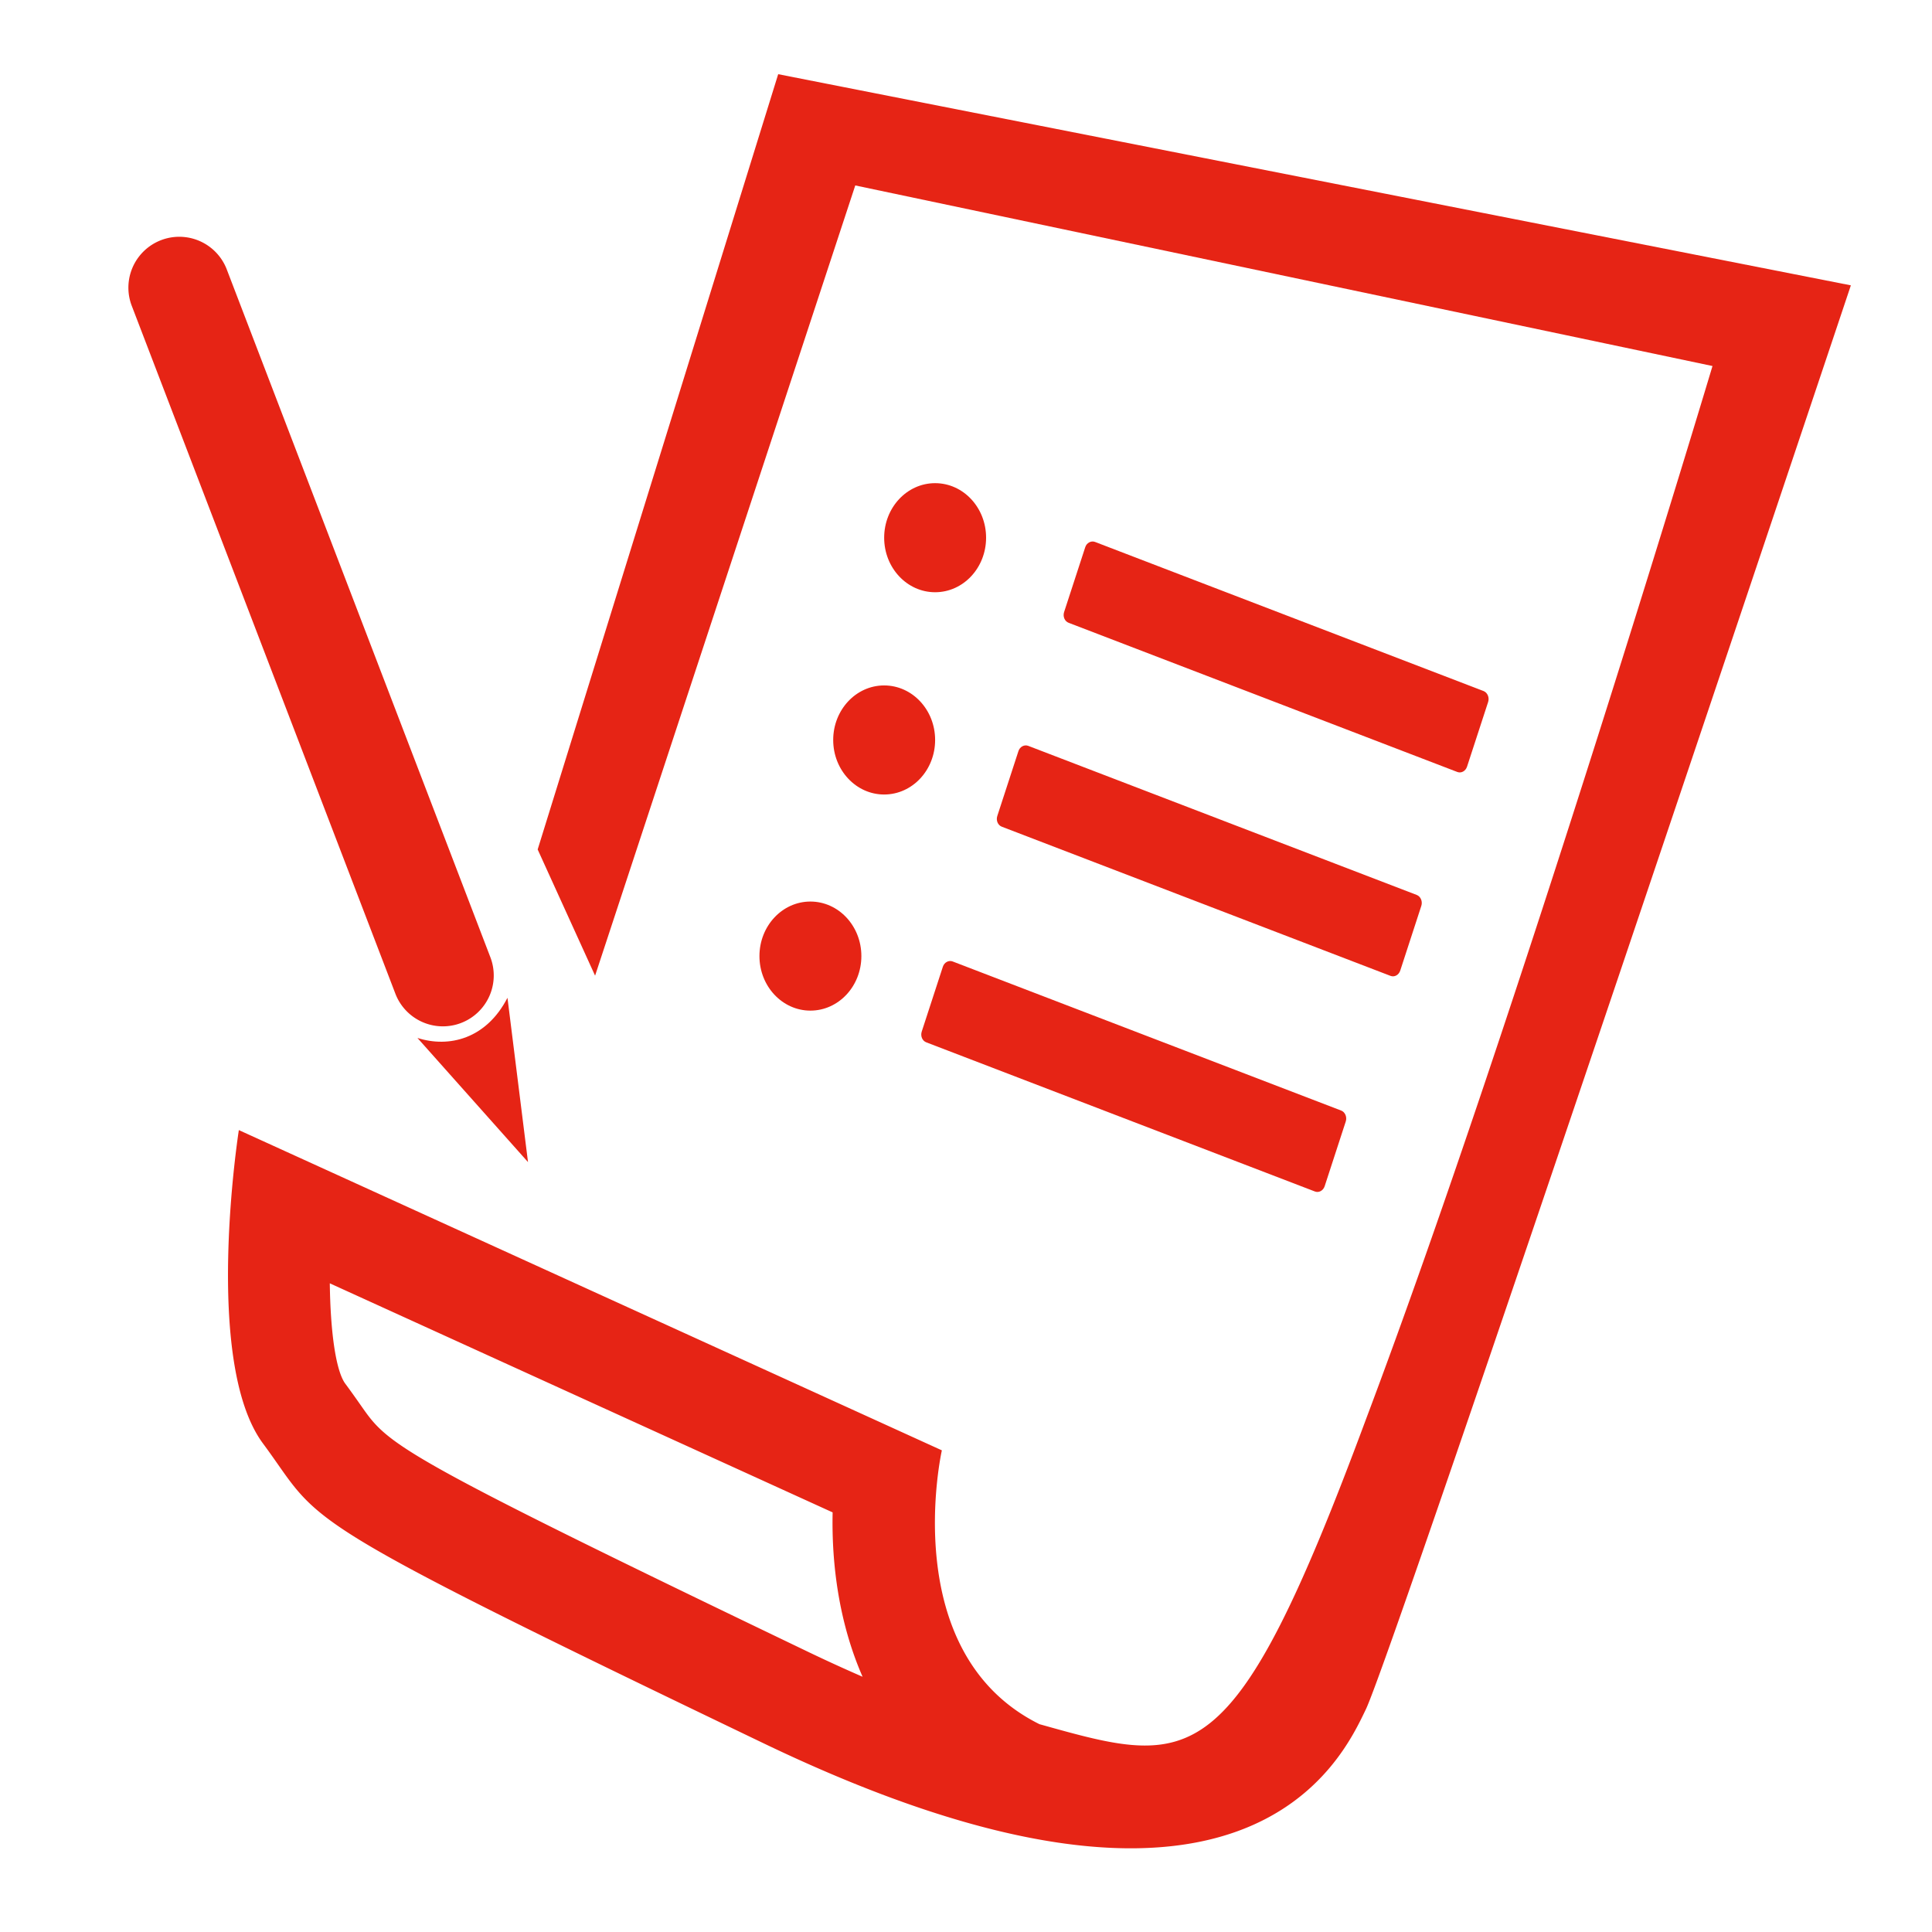
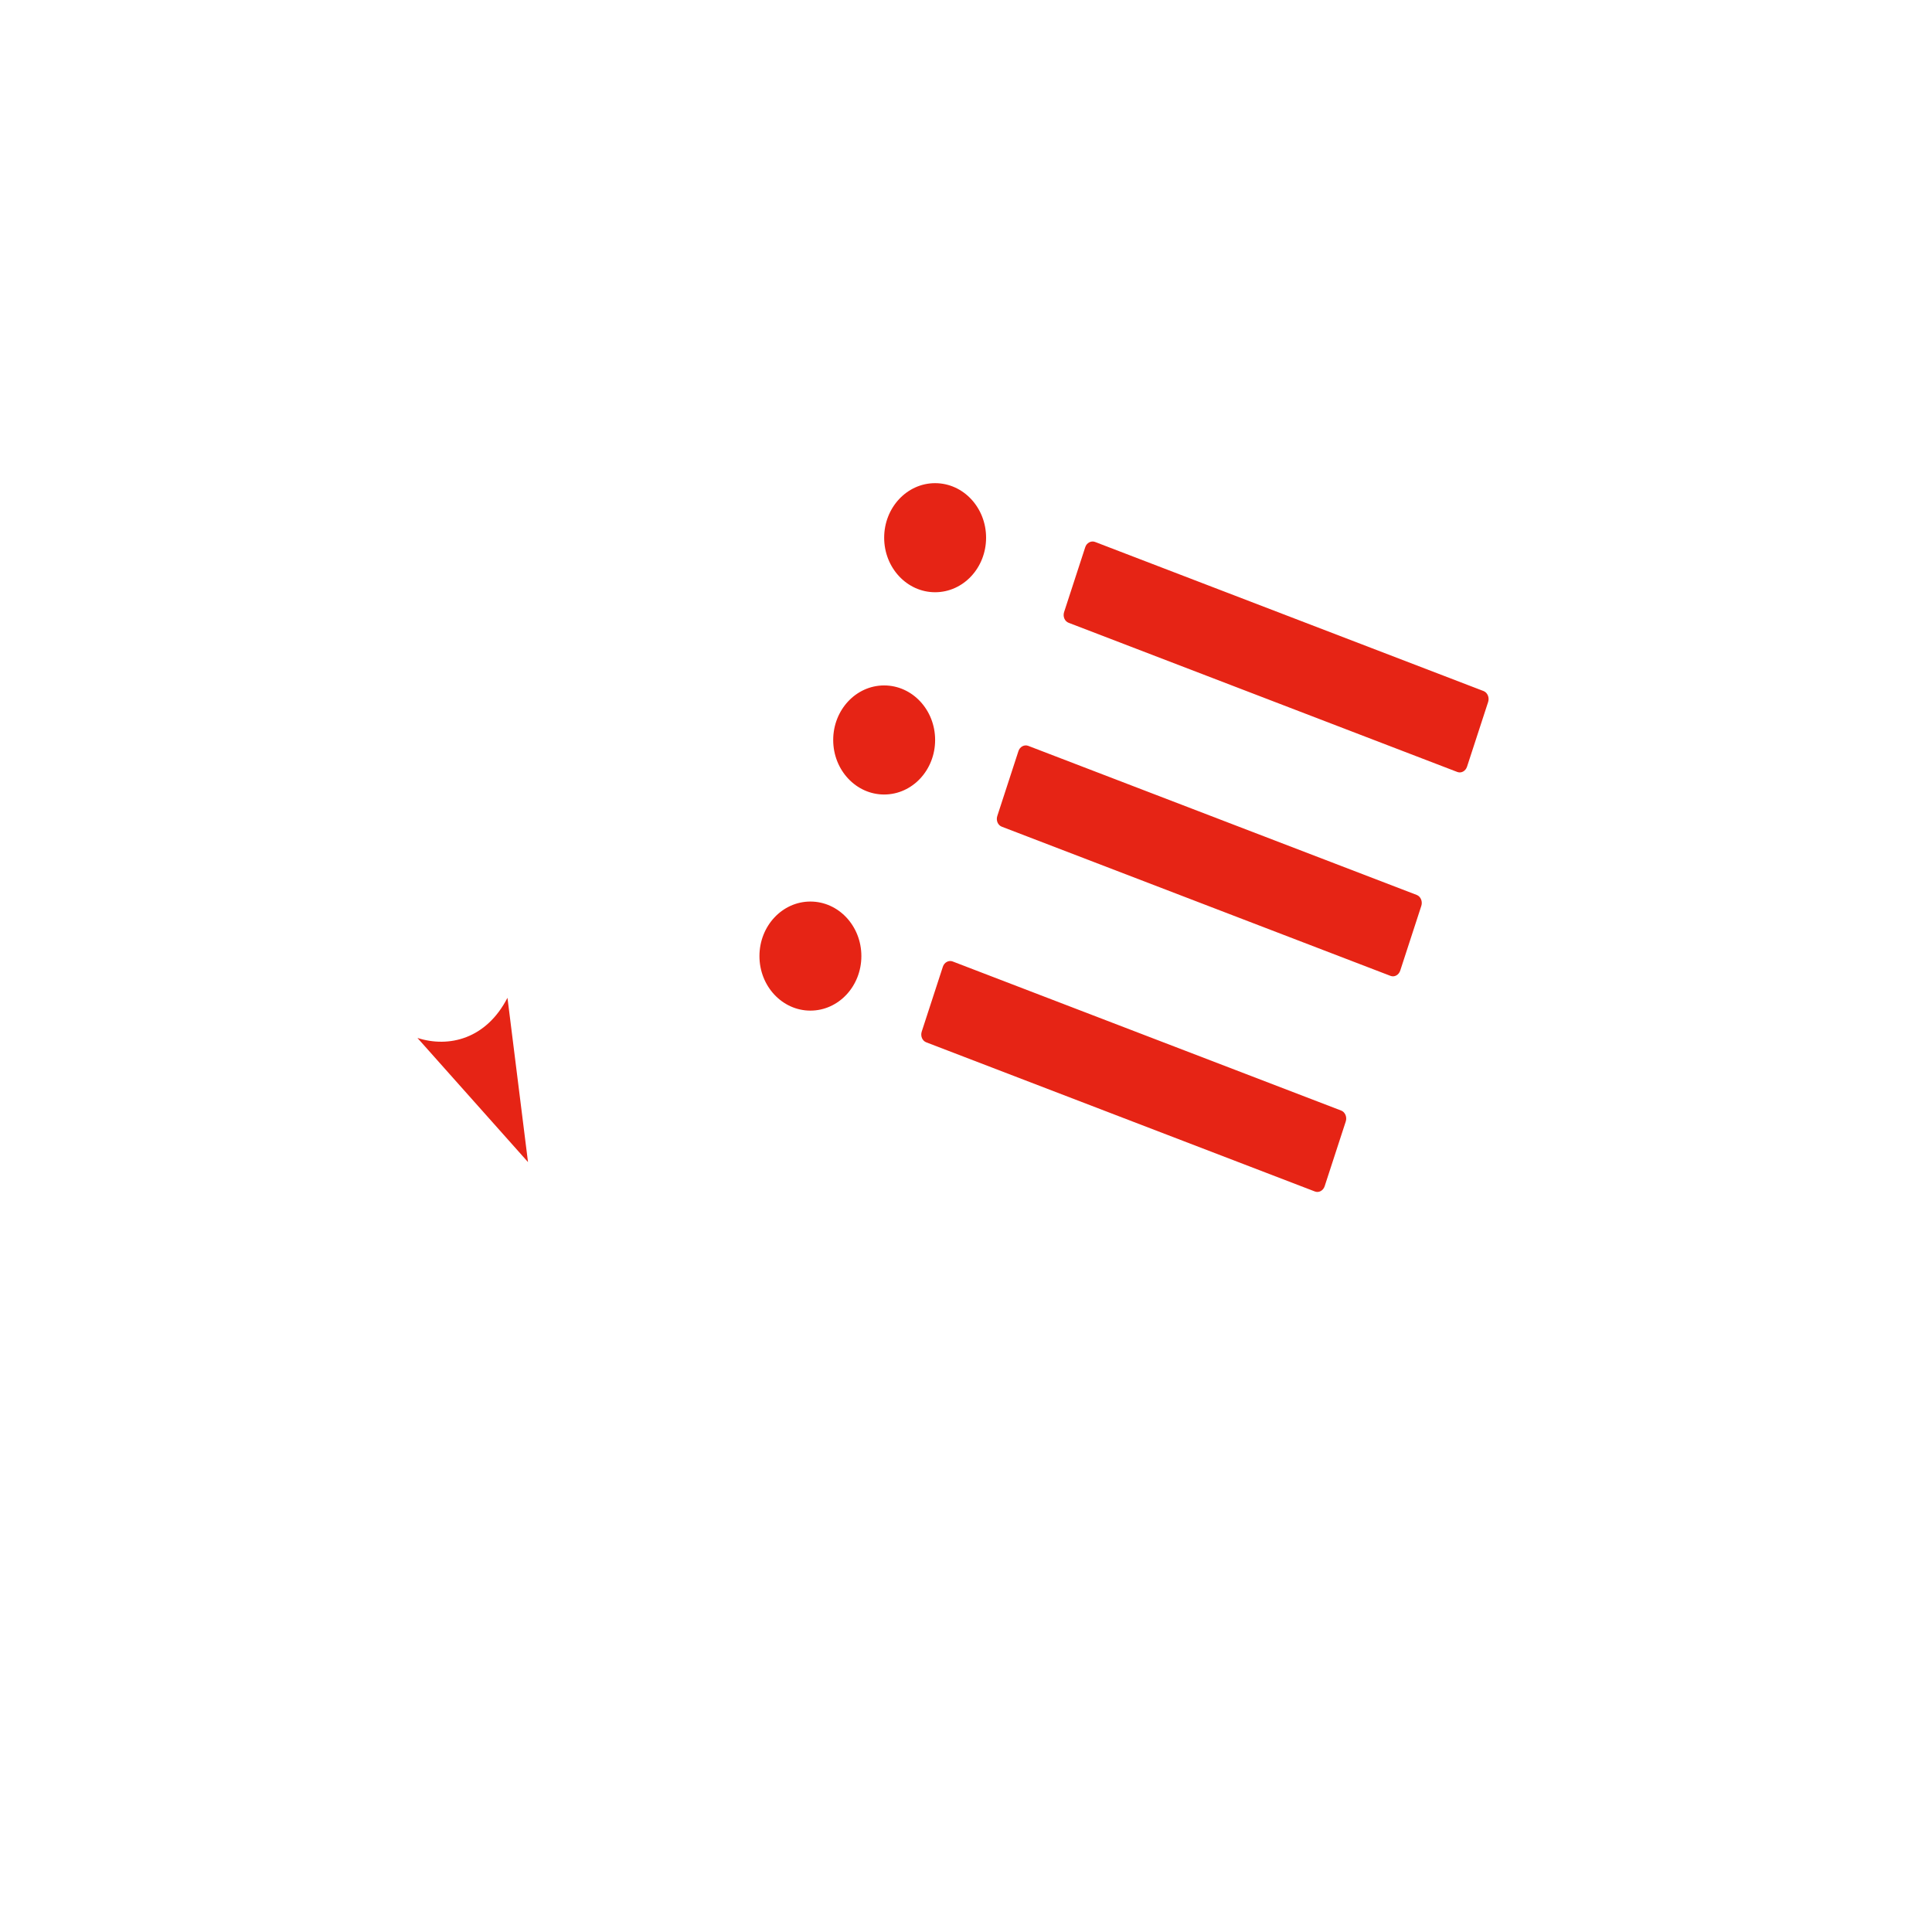
<svg xmlns="http://www.w3.org/2000/svg" class="icon" width="300px" height="300.00px" viewBox="0 0 1024 1024">
-   <path d="M412.457 39.322L284.974 450.232l30.433 66.893 137.902-418.836 454.349 95.708s-103.316 345.068-183.608 558.085c-70.764 190.669-91.392 184.673-173.128 161.761-75.96-37.745-51.717-145.132-51.717-145.132l-372.613-169.743s-19.297 122.813 12.82 166.139c32.143 43.325 9.636 36.101 265.252 158.853 255.575 122.762 306.729 8.069 319.38-18.207 16.108-34.734 256.952-754.514 256.952-754.514L412.457 39.322z m15.56 836.045c-219.059-105.201-222.08-109.517-236.595-130.243-2.57-3.666-5.376-7.654-8.699-12.134-4.89-7.337-7.598-27.735-7.921-52.803l266.511 121.411c-0.609 27.51 3.374 58.568 15.872 87.117a855.782 855.782 0 0 1-29.169-13.348z" fill="#e62415" />
  <path d="M504.909 509.588c-2.074-0.778-4.465 0.497-5.187 2.847l-11.182 34.319c-0.778 2.391 0.312 4.936 2.427 5.714l205.947 79.043c2.115 0.829 4.413-0.461 5.187-2.796l11.182-34.319c0.748-2.335-0.312-4.936-2.401-5.765L504.909 509.588zM544.957 395.305c-2.068-0.778-4.46 0.497-5.181 2.847l-11.182 34.319c-0.783 2.396 0.307 4.931 2.422 5.714l205.952 79.037c2.109 0.835 4.413-0.445 5.181-2.78l11.182-34.324c0.748-2.335-0.312-4.936-2.401-5.765l-205.972-79.048zM580.372 287.232c-2.068-0.778-4.47 0.497-5.187 2.842l-11.187 34.324c-0.768 2.391 0.317 4.931 2.432 5.709l205.947 79.043c2.115 0.835 4.408-0.451 5.181-2.79l11.192-34.319c0.742-2.335-0.323-4.931-2.412-5.765L580.372 287.232zM495.621 256.087c-14.894 0-26.993 12.943-26.993 28.908s12.104 28.902 26.993 28.902c14.95 0 27.028-12.938 27.028-28.902s-12.078-28.908-27.028-28.908zM468.608 363.295c-14.894 0-26.993 12.943-26.993 28.908s12.099 28.902 26.993 28.902c14.95 0 27.028-12.938 27.028-28.902s-12.078-28.908-27.028-28.908zM429.517 477.839c-14.894 0-26.993 12.943-26.993 28.908s12.099 28.902 26.993 28.902c14.95 0 27.028-12.938 27.028-28.902s-12.078-28.908-27.028-28.908zM268.969 528.85c-11.269 21.868-31.058 26.629-47.718 21.284L279.854 615.936l-10.885-87.086z" fill="#e62415" />
-   <path d="M244.383 542.198a26.972 26.972 0 0 0 15.529-34.826L120.013 142.336a26.967 26.967 0 0 0-50.355 19.292l139.899 365.036a26.962 26.962 0 0 0 34.826 15.534z" fill="#e62415" />
</svg>